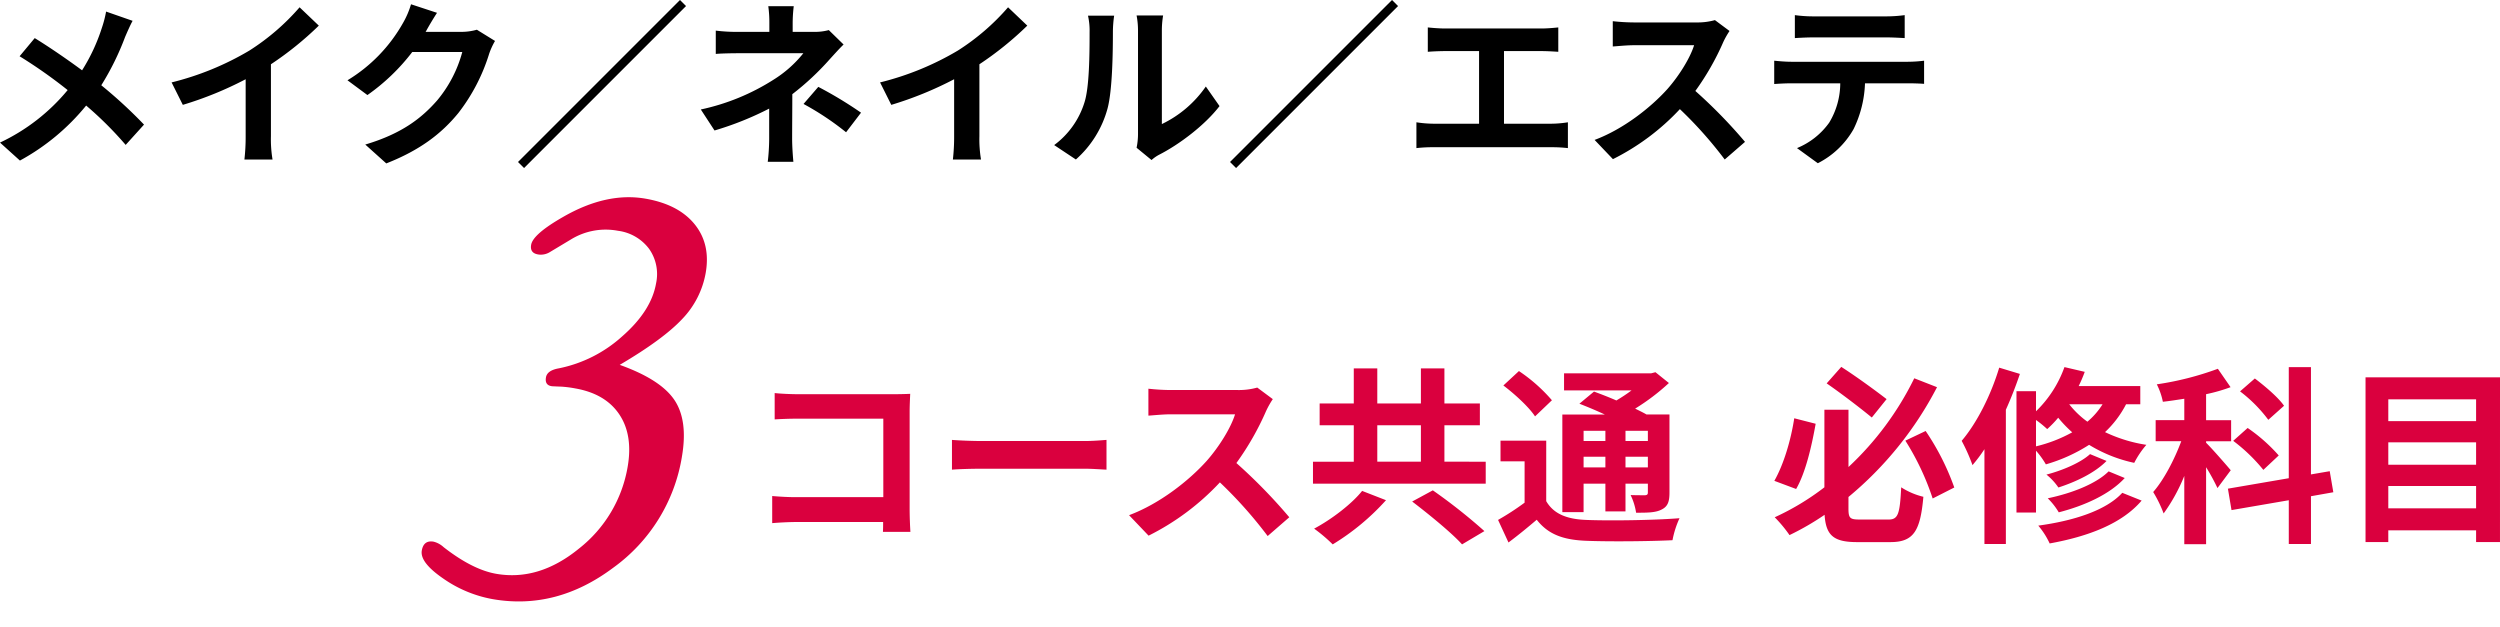
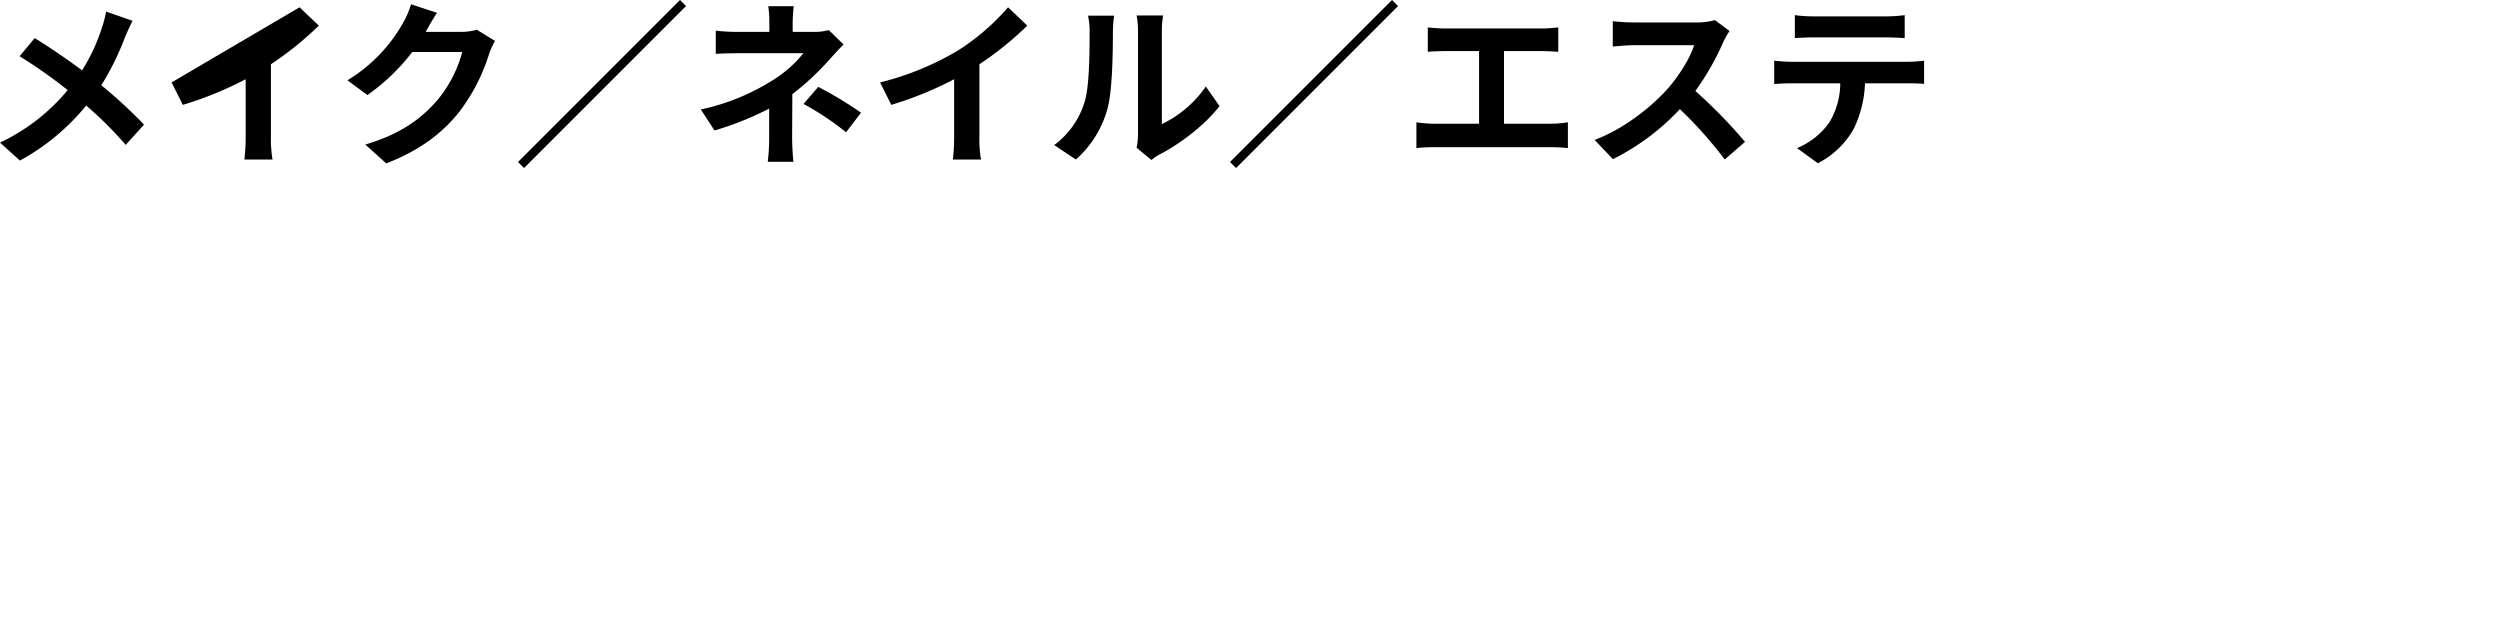
<svg xmlns="http://www.w3.org/2000/svg" width="646.036" height="161.993">
-   <path d="M34.27 5.382l-6.854-2.39a28.689 28.689 0 01-1.1 4.232 47.7 47.7 0 01-5.106 10.948c-3.726-2.76-8.556-6.072-12.236-8.326l-3.91 4.692a126.471 126.471 0 0112.42 8.74A50.621 50.621 0 010 36.846l5.152 4.646a57.505 57.505 0 0017.112-14.214 92.624 92.624 0 0110.212 10.166l4.738-5.244a120.449 120.449 0 00-11.04-10.166 69.472 69.472 0 006.164-12.512c.46-1.058 1.334-3.082 1.932-4.14zm10.074 15.916l2.9 5.8a92.172 92.172 0 0016.238-6.624v14.718a51.516 51.516 0 01-.322 6.026h7.268a31.625 31.625 0 01-.416-6.026V16.606a84.375 84.375 0 0012.374-9.982l-4.968-4.738a58.973 58.973 0 01-12.972 11.178 73.969 73.969 0 01-20.102 8.234zM112.93 3.312l-6.716-2.208a22.131 22.131 0 01-2.07 4.83 40.5 40.5 0 01-14.352 14.812l5.152 3.818a52.433 52.433 0 0011.592-11.132h12.926a32.7 32.7 0 01-6.532 12.56c-4 4.554-9.108 8.556-18.538 11.362l5.428 4.876c8.648-3.4 14.214-7.636 18.584-12.972a48 48 0 008-15.364 18.417 18.417 0 011.518-3.312l-4.692-2.9a14.75 14.75 0 01-4 .552h-9.246c.046-.092.092-.138.138-.23a78.624 78.624 0 012.808-4.692zM175.72 0l-41.86 41.86 1.564 1.564 41.86-41.86zm29.394 1.61h-6.578a29.718 29.718 0 01.276 4.232v2.392h-7.958a43.275 43.275 0 01-5.888-.322v6.026c1.426-.138 4.324-.184 5.98-.184h16.652a30.407 30.407 0 01-7.728 6.854 57.129 57.129 0 01-18.768 7.684l3.542 5.428a80.767 80.767 0 0014.122-5.658v7.866a52.992 52.992 0 01-.368 5.888h6.624c-.138-1.426-.322-4.048-.322-5.888 0-2.9.046-7.912.046-11.592a69.417 69.417 0 009.66-9.016c1.012-1.1 2.392-2.668 3.588-3.818l-3.818-3.726a13.788 13.788 0 01-3.818.46h-5.52V5.842a37.7 37.7 0 01.276-4.232zm13.524 32.568l3.864-5.06a103.7 103.7 0 00-11.04-6.67l-3.818 4.416a72.35 72.35 0 0110.994 7.314zm8.786-12.88l2.9 5.8a92.172 92.172 0 0016.238-6.624v14.718a51.515 51.515 0 01-.322 6.026h7.268a31.626 31.626 0 01-.416-6.026V16.606a84.375 84.375 0 0012.374-9.982l-4.968-4.738a58.974 58.974 0 01-12.972 11.178 73.968 73.968 0 01-20.102 8.234zM293.71 38.18l3.864 3.174a9.827 9.827 0 011.978-1.38c5.152-2.622 11.776-7.59 15.594-12.558l-3.542-5.06a29.13 29.13 0 01-11.362 9.706V8.004a23.36 23.36 0 01.322-4h-6.854a20.393 20.393 0 01.368 3.956v26.816a17.5 17.5 0 01-.368 3.404zm-21.3-.69l5.612 3.726a26.971 26.971 0 008.188-13.2c1.242-4.646 1.38-14.352 1.38-19.78a30.294 30.294 0 01.322-4.186h-6.76a17.457 17.457 0 01.414 4.232c0 5.566-.046 14.26-1.334 18.216a21.7 21.7 0 01-7.82 10.994zM359.718 0l-41.86 41.86 1.564 1.564 41.86-41.86zm9.246 7.084v6.3a66.575 66.575 0 014.37-.184h8.878v18.77H370.53a29.79 29.79 0 01-4.508-.368v6.67a38.439 38.439 0 014.508-.23h30.314a36.906 36.906 0 014.324.23v-6.67a28.11 28.11 0 01-4.324.368h-12.19V13.202h9.706c1.334 0 2.944.092 4.324.184v-6.3c-1.334.138-2.944.276-4.324.276h-25.024c-1.288-.002-3.174-.14-4.37-.278zm77.97.92l-3.772-2.806a16.487 16.487 0 01-4.738.6h-16.232a51.393 51.393 0 01-5.428-.322v6.532c.966-.046 3.5-.322 5.428-.322h15.59c-1.012 3.266-3.818 7.82-6.854 11.27-4.324 4.83-11.454 10.442-18.86 13.2l4.738 4.968a60.593 60.593 0 0017.3-12.926 104.9 104.9 0 0111.586 13.018l5.244-4.554a129.316 129.316 0 00-12.834-13.156 67.633 67.633 0 007.222-12.65 21.738 21.738 0 011.612-2.852zm16.882-4.094v5.934c1.426-.092 3.358-.184 4.968-.184h18.448c1.61 0 3.4.092 4.968.184V3.91a36.038 36.038 0 01-4.968.322H468.74a35.379 35.379 0 01-4.922-.322zm-5.334 11.776v6.026c1.288-.092 3.036-.184 4.416-.184h12.65a19.768 19.768 0 01-2.856 10.164 19.108 19.108 0 01-8.322 6.58l5.382 3.91a22.072 22.072 0 009.246-8.832 29.182 29.182 0 002.944-11.822h11.086c1.288 0 3.036.046 4.186.138v-5.98a34.788 34.788 0 01-4.186.276h-30.13c-1.426 0-3.036-.138-4.416-.276z" />
-   <path d="M200.185 101.574v6.811c1.372-.1 4.018-.2 6.076-.2h22v20.29h-22.588c-2.2 0-4.41-.147-6.125-.294v7.007c1.617-.147 4.41-.294 6.321-.294h22.344c0 .931 0 1.764-.049 2.548h7.1c-.1-1.47-.2-4.067-.2-5.782v-25.382c0-1.421.1-3.381.147-4.508-.833.049-2.891.1-4.312.1h-24.687c-1.666-.006-4.214-.1-6.027-.296zm45.815 12.1v7.693c1.813-.147 5.1-.245 7.889-.245h26.313c2.058 0 4.557.2 5.733.245v-7.693c-1.274.1-3.43.294-5.733.294h-26.31c-2.551.003-6.128-.144-7.892-.291zm82.908-10.535l-4.016-2.986a17.562 17.562 0 01-5.047.637h-17.3a54.743 54.743 0 01-5.782-.343v6.958c1.029-.049 3.724-.343 5.782-.343h16.611c-1.078 3.479-4.067 8.33-7.3 12.005-4.606 5.145-12.2 11.123-20.09 14.063l5.047 5.292a64.544 64.544 0 0018.424-13.769 111.739 111.739 0 0112.348 13.867l5.586-4.851a137.75 137.75 0 00-13.671-14.014 72.042 72.042 0 007.692-13.475 23.153 23.153 0 011.716-3.038zm23.084 23.719c-2.6 3.283-7.791 7.3-12.4 9.751a40.655 40.655 0 014.8 4.067 61.243 61.243 0 0013.769-11.417zm12.936 2.744c4.361 3.332 10.192 8.085 12.887 11.074l5.777-3.43a143.844 143.844 0 00-13.328-10.535zm-9.016-19.7h11.27v9.408h-11.27zm17.346 9.408v-9.406h9.163v-5.635h-9.163v-9.065h-6.076v9.065h-11.27v-9.065h-6.076v9.065h-8.82v5.635h8.82v9.408h-10.544v5.684h44.639v-5.684zm41.6-7.987v2.646h-5.635v-2.646zm10.976 2.646h-5.782v-2.646h5.782zm-5.782 6.811v-2.744h5.782v2.744zm-10.829 0v-2.744h5.635v2.744zm0 4.214h5.635v7.154h5.194v-7.154h5.782v2.254c0 .49-.147.686-.735.735-.49 0-2.2 0-3.724-.049a15.933 15.933 0 011.417 4.559c2.94 0 5.047 0 6.615-.833 1.568-.784 2.009-2.009 2.009-4.361v-20.188h-5.929c-.833-.49-1.862-.98-2.94-1.519a55.773 55.773 0 008.722-6.615l-3.477-2.793-1.127.294h-22.493v4.41h17.444a45.275 45.275 0 01-3.92 2.6c-2.009-.882-4.067-1.666-5.782-2.3l-3.773 3.136c2.009.784 4.361 1.764 6.566 2.793h-10.976v25.229h5.488zm-8.183-21.56a41.97 41.97 0 00-8.526-7.546l-4.022 3.726c2.989 2.254 6.664 5.635 8.183 7.987zm-1.47 10.437h-11.813v5.341h6.223v10.684a67.447 67.447 0 01-6.86 4.459l2.695 5.831c2.744-2.058 5.047-3.969 7.3-5.88 2.94 3.773 6.811 5.194 12.691 5.439 5.978.245 16.366.147 22.393-.147a24.078 24.078 0 011.813-5.684c-6.713.539-18.326.686-24.157.441-5-.2-8.379-1.568-10.29-4.851zm87.955-10.731c-2.793-2.156-7.742-5.782-11.711-8.33l-3.773 4.263c3.822 2.646 8.82 6.468 11.662 8.82zm-23.863 4.949c-.882 5.733-2.744 11.956-5.145 16.17l5.631 2.105c2.45-4.214 4.018-11.074 5.047-16.856zm16.9 26.166c-2.5 0-2.891-.343-2.891-2.842v-2.987a91.374 91.374 0 0022.883-28.371l-5.88-2.3a78.658 78.658 0 01-17 22.932v-14.8h-6.223v20.041a65.767 65.767 0 01-12.838 7.742 34.045 34.045 0 013.822 4.606 69.2 69.2 0 009.065-5.243c.343 5.39 2.4 7.056 8.428 7.056h8.575c6.027 0 7.742-2.891 8.526-11.711a18.607 18.607 0 01-5.733-2.45c-.343 6.909-.784 8.33-3.283 8.33zm11.81-20.382a66.745 66.745 0 017.056 14.945l5.586-2.842a64.033 64.033 0 00-7.4-14.6zm24.255-18.865c-2.156 7.154-5.782 14.308-9.7 18.914a45.812 45.812 0 012.793 6.272 39.174 39.174 0 003.087-4.116v24.5h5.537v-34.692c1.372-3.038 2.6-6.223 3.626-9.261zm9.506 13.524a28 28 0 012.891 2.352 27 27 0 002.842-2.94 32.477 32.477 0 003.626 3.773 37.227 37.227 0 01-9.359 3.626zm17.2-4.067a19.091 19.091 0 01-3.92 4.508 23.041 23.041 0 01-4.7-4.508zm9.751 0v-4.7h-15.926a34.479 34.479 0 001.568-3.675l-5.243-1.226a29.789 29.789 0 01-7.35 11.417v-5.197h-5.047v31.36h5.047V116.47a21.4 21.4 0 012.548 3.528 42.249 42.249 0 0011.172-5.047 36.99 36.99 0 0011.662 4.655 23.485 23.485 0 013.136-4.655 38.007 38.007 0 01-10.682-3.287 26.567 26.567 0 005.439-7.2zm-8.183 17.346c-3.234 3.234-9.6 5.684-15.729 6.958a17.79 17.79 0 012.842 3.626c6.664-1.715 13.181-4.655 17.052-8.869zm-4.8-4.459c-2.4 2.205-7.105 4.214-11.27 5.292a15.135 15.135 0 013.087 3.332c4.557-1.47 9.408-3.773 12.446-6.86zm8.33 10c-4.214 4.606-12.691 7.252-21.707 8.477a20.31 20.31 0 012.94 4.606c10-1.813 18.669-5.1 23.765-11.074zm41.8-22.491c-1.47-2.156-4.9-5.047-7.546-7.056l-3.822 3.332a36.758 36.758 0 017.3 7.35zm-1.372 12.838a43.176 43.176 0 00-8.036-7.105l-3.731 3.328a44.14 44.14 0 017.791 7.5zm-12.4 3.822c-.931-1.127-4.949-5.733-6.37-7.105v-.392h6.468v-5.439h-6.468v-6.721a43.692 43.692 0 006.321-1.813l-3.283-4.753a77.823 77.823 0 01-15.778 4.018 17.63 17.63 0 011.568 4.508c1.813-.2 3.626-.49 5.537-.784v5.537h-7.4v5.439h6.615c-1.764 4.753-4.508 10-7.252 13.132a32.142 32.142 0 012.695 5.537 45.6 45.6 0 005.341-9.7v17.642h5.635v-19.894a53.092 53.092 0 012.94 5.39zm26.509 5.684l-.931-5.439-4.851.833V94.864h-5.733v28.714l-15.729 2.7.931 5.537 14.8-2.548v11.311h5.733V128.23zm14.207 4.159v-5.78h22.687v5.78zm22.687-17.05v5.782h-22.687v-5.782zm0-11.123v5.635h-22.687v-5.635zm-28.57-5.684v42.581h5.88v-3.038h22.69v3.038h6.174V97.507zm-451.147-3.22q10.573 3.774 14.135 9.078t1.928 14.714a44.065 44.065 0 01-17.734 28.627q-14.67 10.983-31.138 8.123a32.192 32.192 0 01-12.806-5.333q-6.064-4.163-5.533-7.221.477-2.745 3.064-2.296a5.972 5.972 0 012.582 1.418q7.471 5.82 13.588 6.883 11.056 1.92 21.411-6.541a34.059 34.059 0 0012.548-21.086q1.43-8.234-2.165-13.584t-11.437-6.71a29.833 29.833 0 00-3.475-.443q-1.766-.064-2.485-.109-1.896-.248-1.542-2.287.314-1.804 3.313-2.333a34.557 34.557 0 0016.377-8.263q7.523-6.57 8.762-13.703a11.31 11.31 0 00-1.801-8.915 11.944 11.944 0 00-8.035-4.667 17.126 17.126 0 00-12.185 2.249l-5.325 3.195a4.445 4.445 0 01-2.87.707q-2.458-.265-2.063-2.54.477-2.744 8.279-7.205 11.218-6.453 21.255-4.71 8.547 1.484 12.707 6.61t2.864 12.575a22.9 22.9 0 01-6.067 11.912q-4.908 5.244-16.152 11.855z" fill="#da003e" />
+   <path d="M34.27 5.382l-6.854-2.39a28.689 28.689 0 01-1.1 4.232 47.7 47.7 0 01-5.106 10.948c-3.726-2.76-8.556-6.072-12.236-8.326l-3.91 4.692a126.471 126.471 0 0112.42 8.74A50.621 50.621 0 010 36.846l5.152 4.646a57.505 57.505 0 0017.112-14.214 92.624 92.624 0 0110.212 10.166l4.738-5.244a120.449 120.449 0 00-11.04-10.166 69.472 69.472 0 006.164-12.512c.46-1.058 1.334-3.082 1.932-4.14zm10.074 15.916l2.9 5.8a92.172 92.172 0 0016.238-6.624v14.718a51.516 51.516 0 01-.322 6.026h7.268a31.625 31.625 0 01-.416-6.026V16.606a84.375 84.375 0 0012.374-9.982l-4.968-4.738zM112.93 3.312l-6.716-2.208a22.131 22.131 0 01-2.07 4.83 40.5 40.5 0 01-14.352 14.812l5.152 3.818a52.433 52.433 0 0011.592-11.132h12.926a32.7 32.7 0 01-6.532 12.56c-4 4.554-9.108 8.556-18.538 11.362l5.428 4.876c8.648-3.4 14.214-7.636 18.584-12.972a48 48 0 008-15.364 18.417 18.417 0 011.518-3.312l-4.692-2.9a14.75 14.75 0 01-4 .552h-9.246c.046-.092.092-.138.138-.23a78.624 78.624 0 012.808-4.692zM175.72 0l-41.86 41.86 1.564 1.564 41.86-41.86zm29.394 1.61h-6.578a29.718 29.718 0 01.276 4.232v2.392h-7.958a43.275 43.275 0 01-5.888-.322v6.026c1.426-.138 4.324-.184 5.98-.184h16.652a30.407 30.407 0 01-7.728 6.854 57.129 57.129 0 01-18.768 7.684l3.542 5.428a80.767 80.767 0 0014.122-5.658v7.866a52.992 52.992 0 01-.368 5.888h6.624c-.138-1.426-.322-4.048-.322-5.888 0-2.9.046-7.912.046-11.592a69.417 69.417 0 009.66-9.016c1.012-1.1 2.392-2.668 3.588-3.818l-3.818-3.726a13.788 13.788 0 01-3.818.46h-5.52V5.842a37.7 37.7 0 01.276-4.232zm13.524 32.568l3.864-5.06a103.7 103.7 0 00-11.04-6.67l-3.818 4.416a72.35 72.35 0 0110.994 7.314zm8.786-12.88l2.9 5.8a92.172 92.172 0 0016.238-6.624v14.718a51.515 51.515 0 01-.322 6.026h7.268a31.626 31.626 0 01-.416-6.026V16.606a84.375 84.375 0 0012.374-9.982l-4.968-4.738a58.974 58.974 0 01-12.972 11.178 73.968 73.968 0 01-20.102 8.234zM293.71 38.18l3.864 3.174a9.827 9.827 0 011.978-1.38c5.152-2.622 11.776-7.59 15.594-12.558l-3.542-5.06a29.13 29.13 0 01-11.362 9.706V8.004a23.36 23.36 0 01.322-4h-6.854a20.393 20.393 0 01.368 3.956v26.816a17.5 17.5 0 01-.368 3.404zm-21.3-.69l5.612 3.726a26.971 26.971 0 008.188-13.2c1.242-4.646 1.38-14.352 1.38-19.78a30.294 30.294 0 01.322-4.186h-6.76a17.457 17.457 0 01.414 4.232c0 5.566-.046 14.26-1.334 18.216a21.7 21.7 0 01-7.82 10.994zM359.718 0l-41.86 41.86 1.564 1.564 41.86-41.86zm9.246 7.084v6.3a66.575 66.575 0 014.37-.184h8.878v18.77H370.53a29.79 29.79 0 01-4.508-.368v6.67a38.439 38.439 0 014.508-.23h30.314a36.906 36.906 0 014.324.23v-6.67a28.11 28.11 0 01-4.324.368h-12.19V13.202h9.706c1.334 0 2.944.092 4.324.184v-6.3c-1.334.138-2.944.276-4.324.276h-25.024c-1.288-.002-3.174-.14-4.37-.278zm77.97.92l-3.772-2.806a16.487 16.487 0 01-4.738.6h-16.232a51.393 51.393 0 01-5.428-.322v6.532c.966-.046 3.5-.322 5.428-.322h15.59c-1.012 3.266-3.818 7.82-6.854 11.27-4.324 4.83-11.454 10.442-18.86 13.2l4.738 4.968a60.593 60.593 0 0017.3-12.926 104.9 104.9 0 0111.586 13.018l5.244-4.554a129.316 129.316 0 00-12.834-13.156 67.633 67.633 0 007.222-12.65 21.738 21.738 0 011.612-2.852zm16.882-4.094v5.934c1.426-.092 3.358-.184 4.968-.184h18.448c1.61 0 3.4.092 4.968.184V3.91a36.038 36.038 0 01-4.968.322H468.74a35.379 35.379 0 01-4.922-.322zm-5.334 11.776v6.026c1.288-.092 3.036-.184 4.416-.184h12.65a19.768 19.768 0 01-2.856 10.164 19.108 19.108 0 01-8.322 6.58l5.382 3.91a22.072 22.072 0 009.246-8.832 29.182 29.182 0 002.944-11.822h11.086c1.288 0 3.036.046 4.186.138v-5.98a34.788 34.788 0 01-4.186.276h-30.13c-1.426 0-3.036-.138-4.416-.276z" />
</svg>